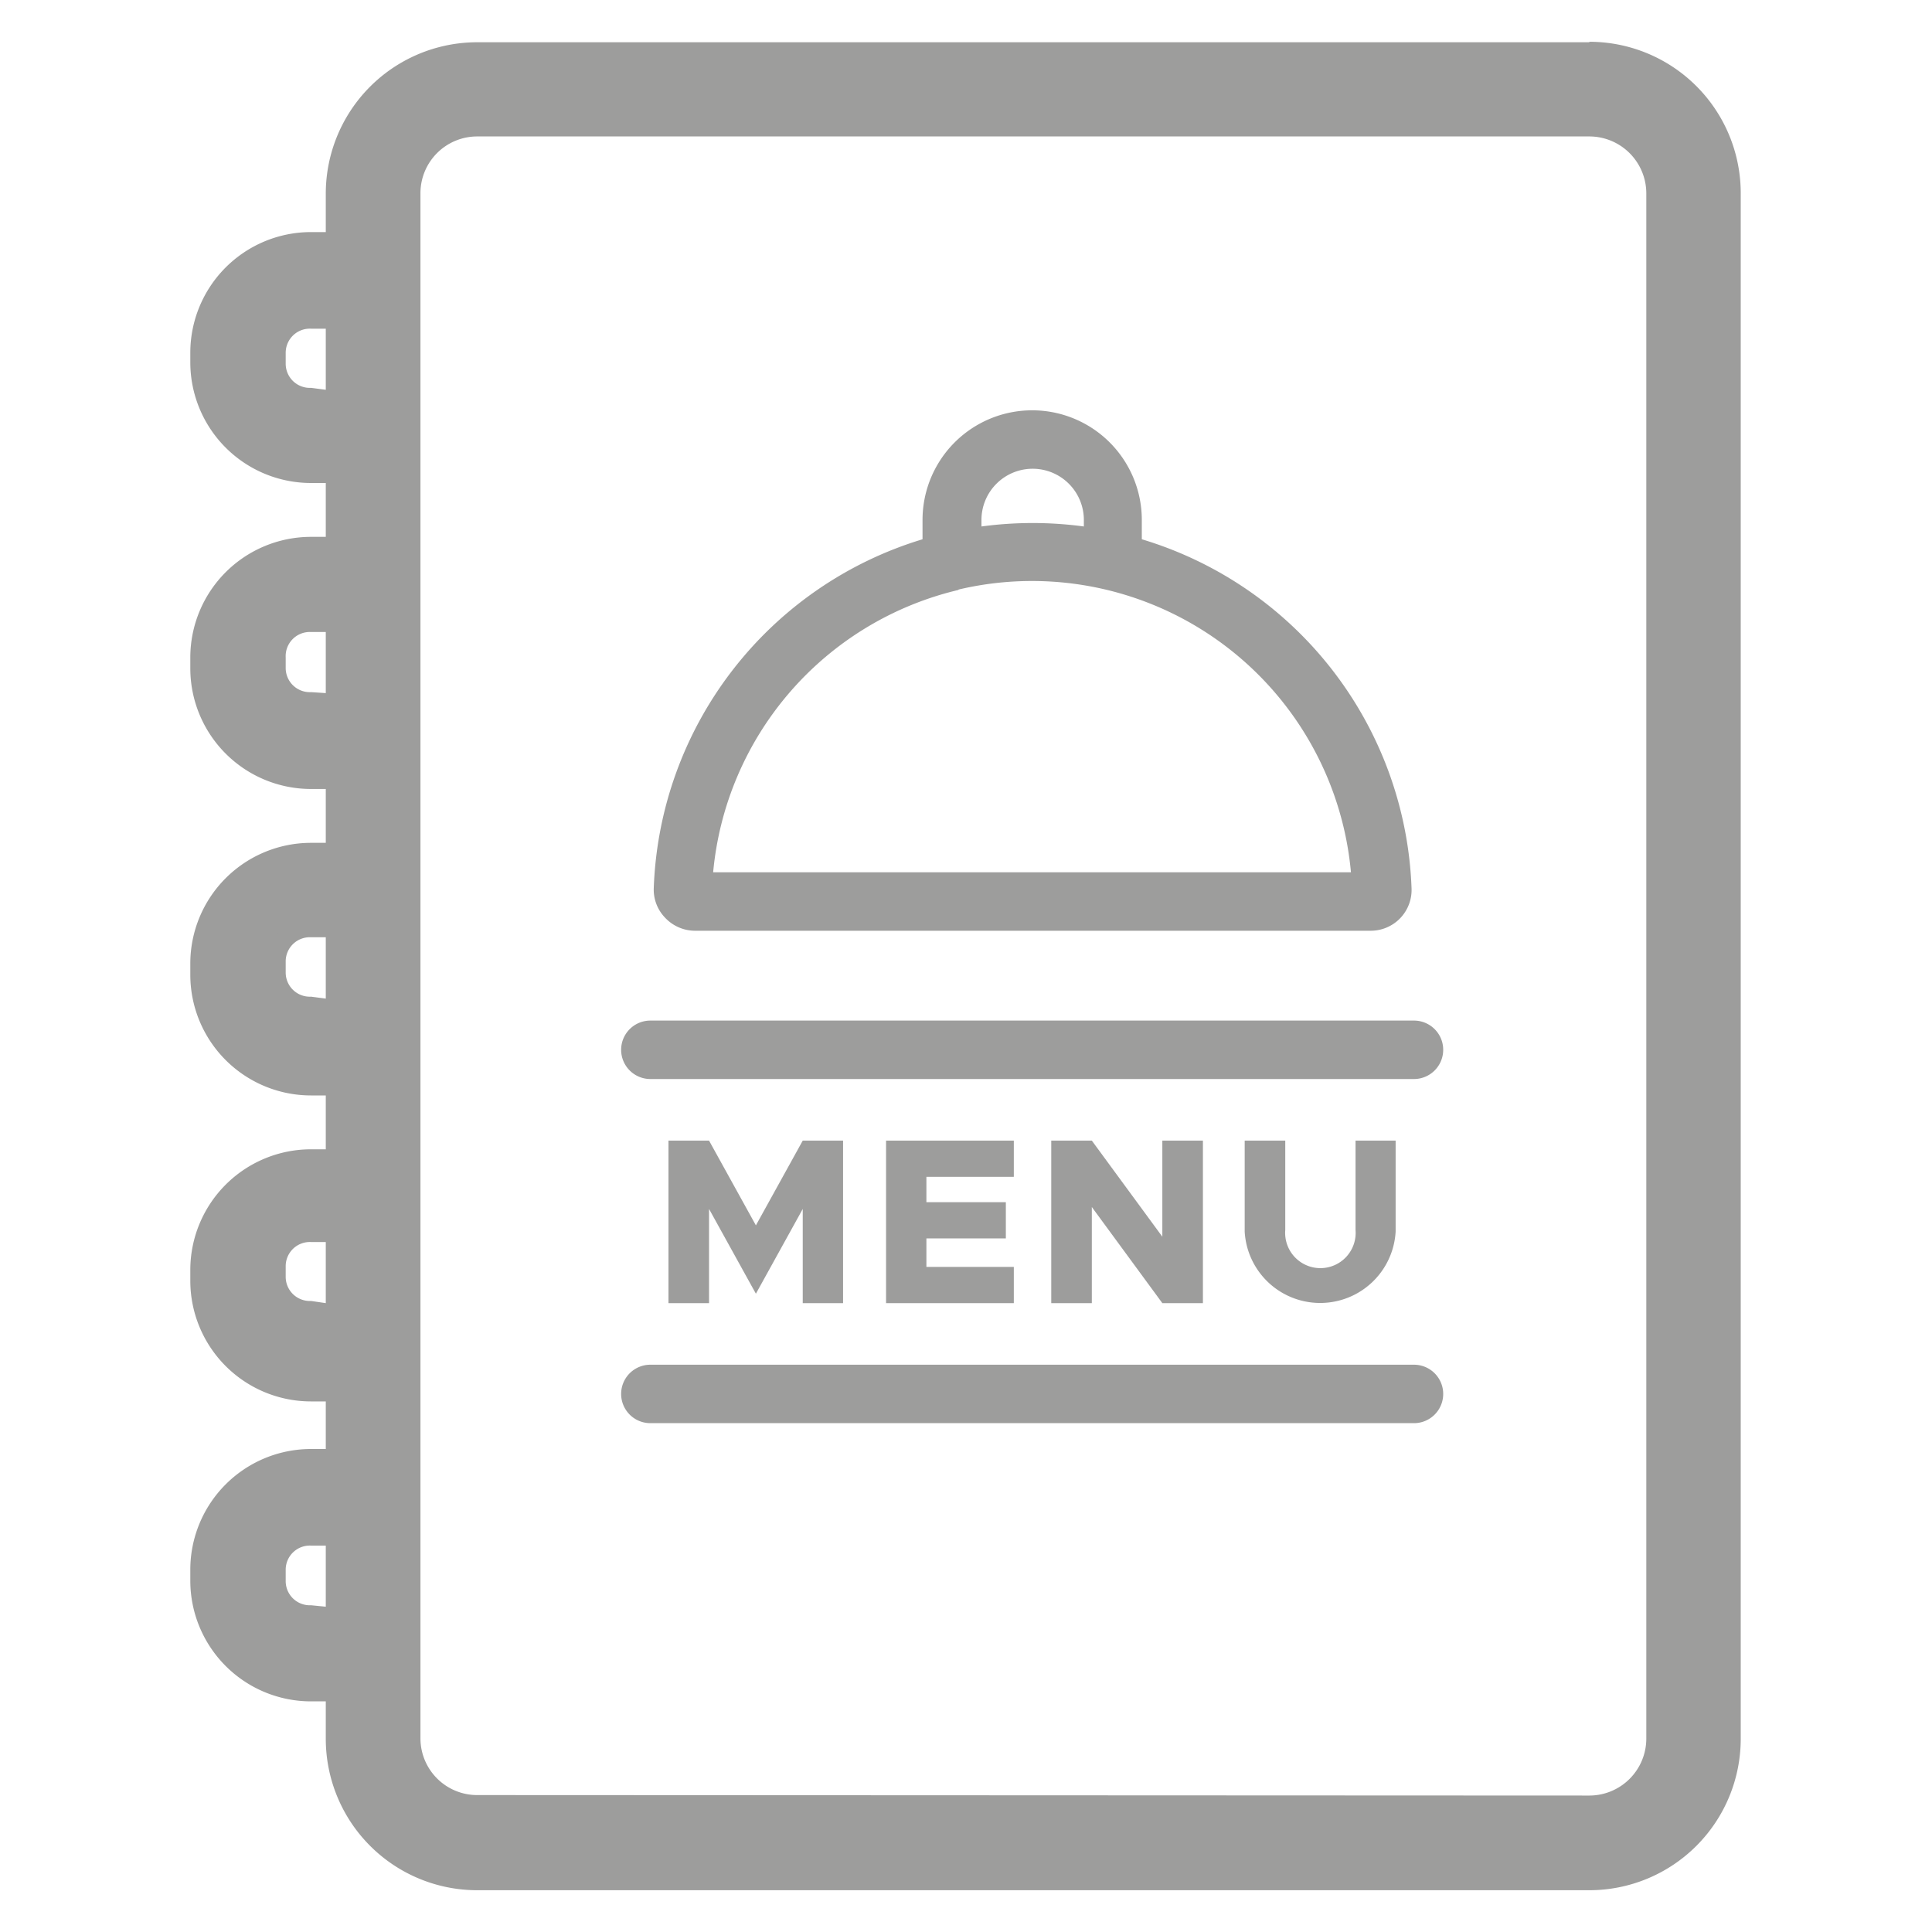
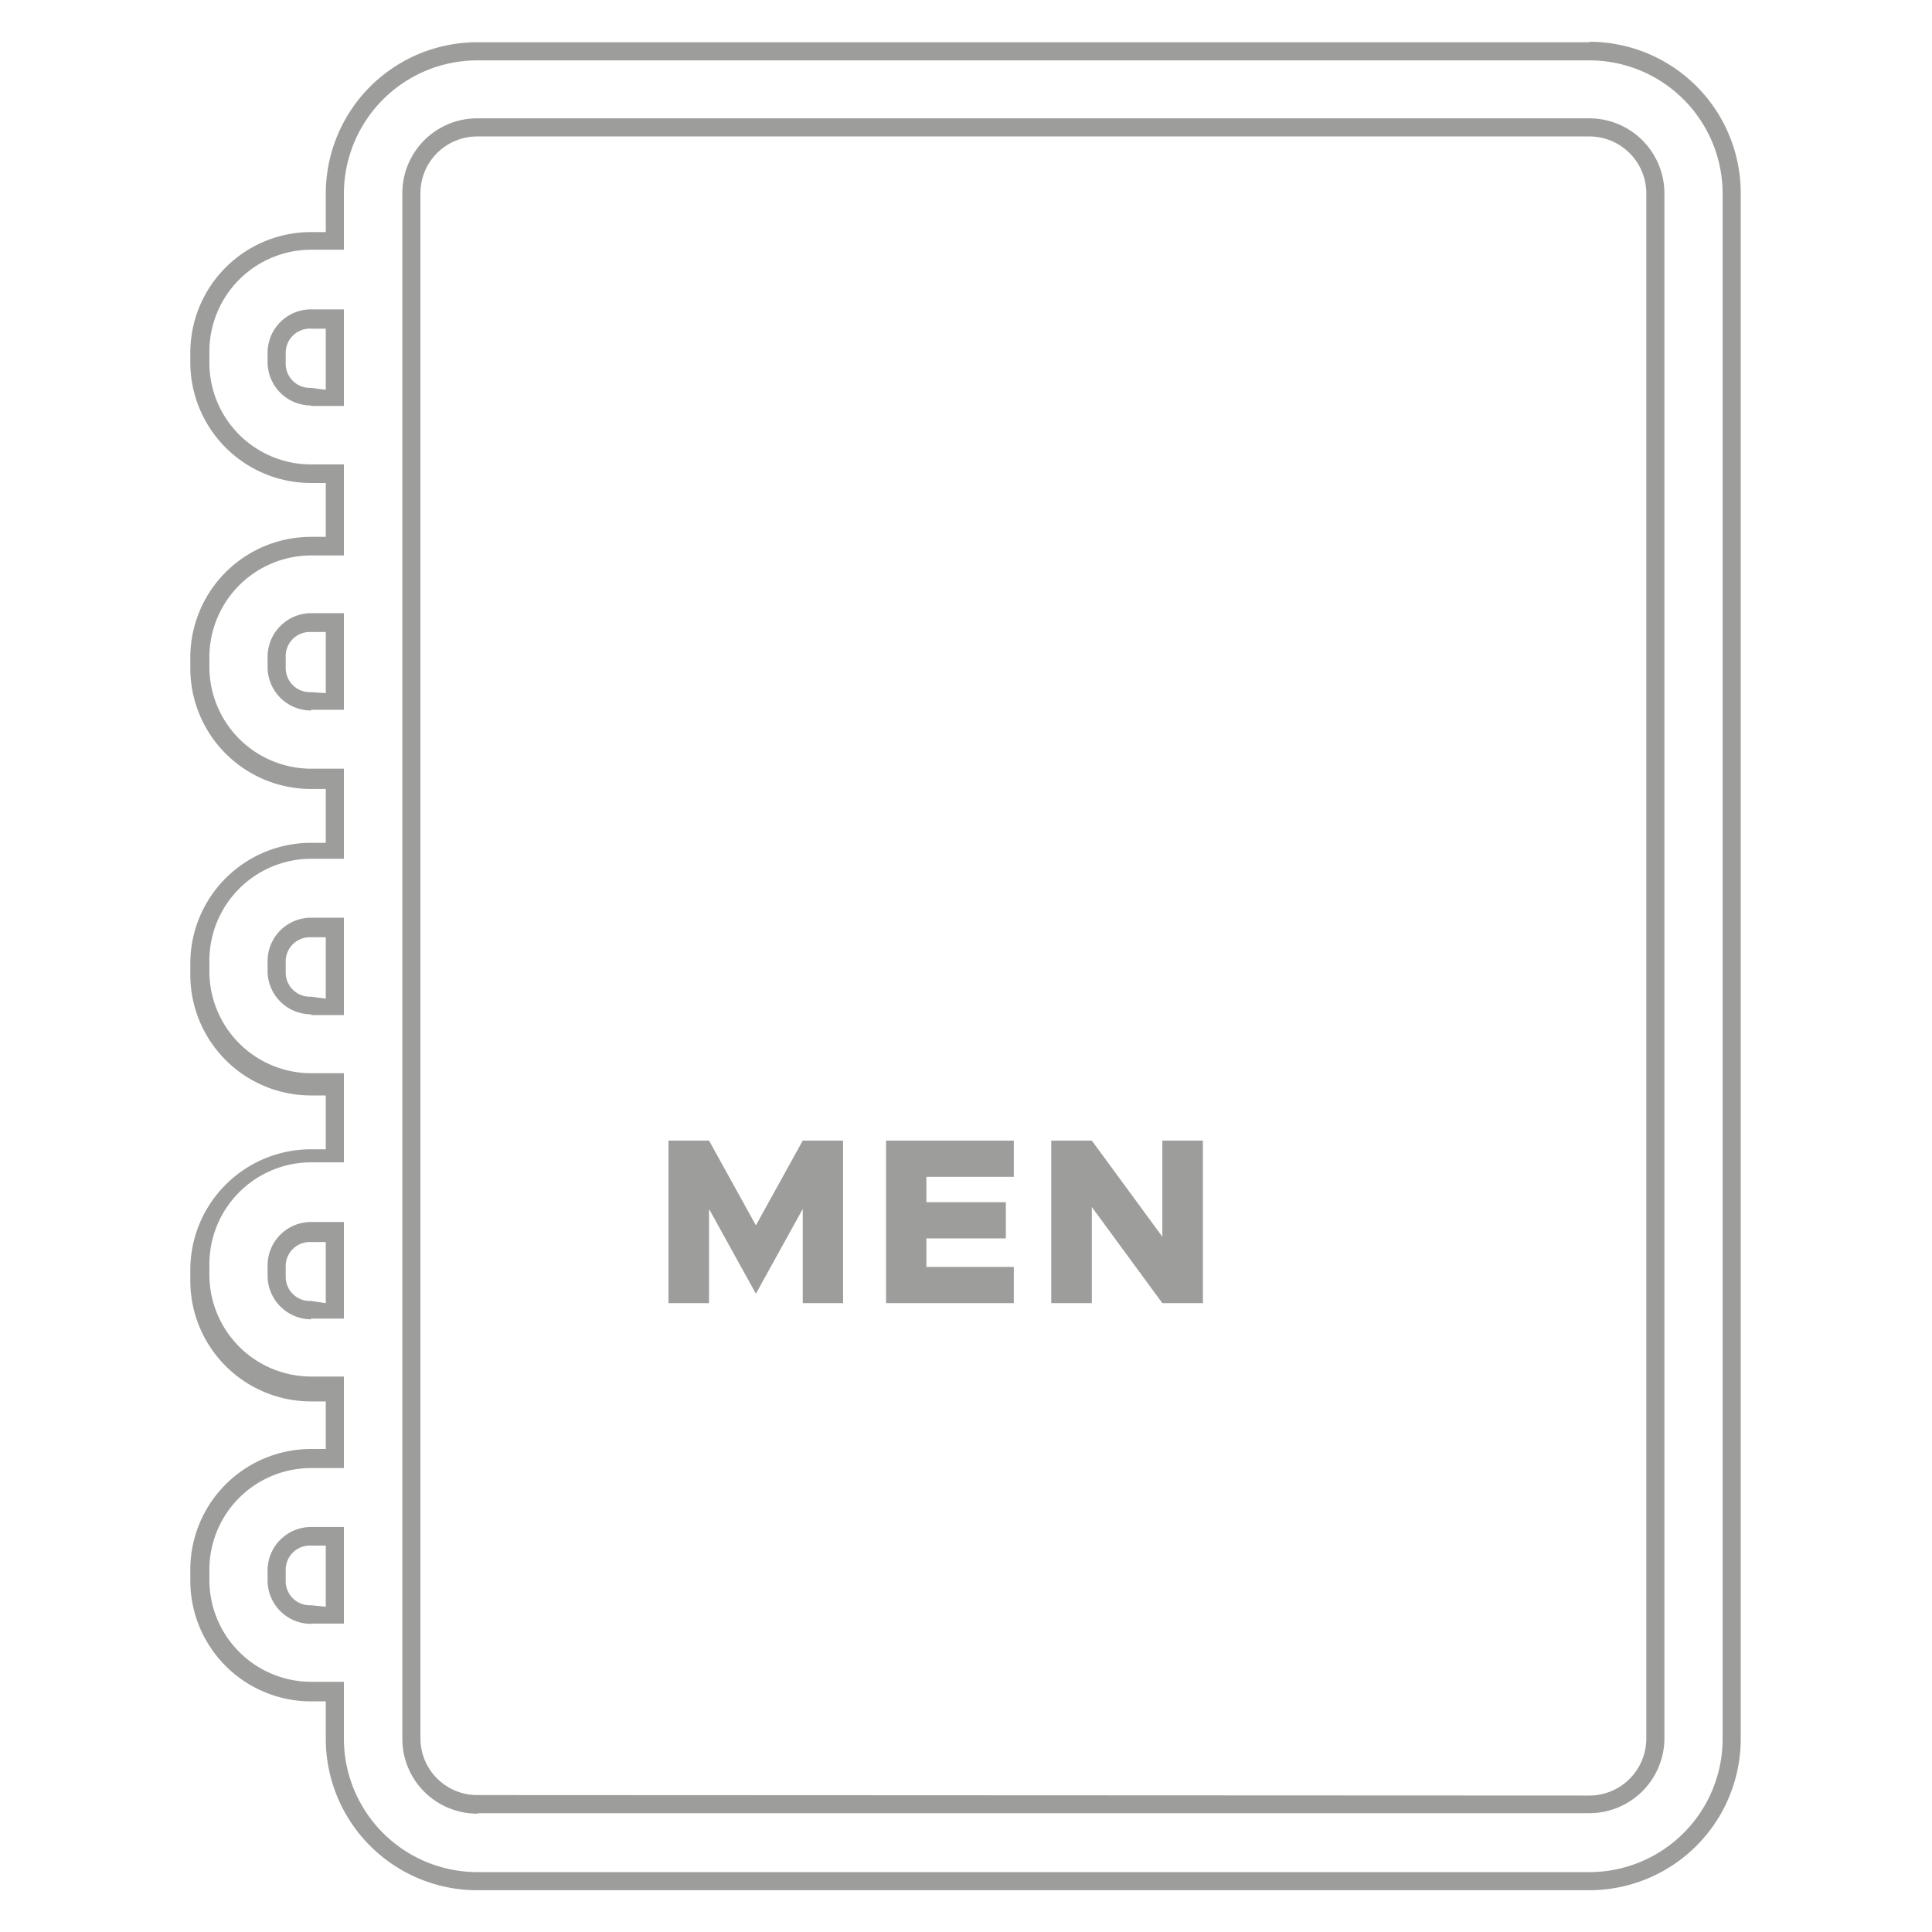
<svg xmlns="http://www.w3.org/2000/svg" id="ad3c0604-00e2-445f-8f32-90f0e6b3e98f" data-name="Capa 1" viewBox="0 0 80 80">
  <defs>
    <style>.a8d4f7c8-20b8-44d2-8079-db432f999f01{fill:#9d9d9c;}</style>
  </defs>
  <title>icono_menu</title>
-   <path class="a8d4f7c8-20b8-44d2-8079-db432f999f01" d="M19.76,77.88a5.91,5.91,0,0,1-5.9-5.9V70h-1a4.59,4.59,0,0,1-4.59-4.58V65a4.6,4.6,0,0,1,4.59-4.59h1v-3h-1a4.6,4.6,0,0,1-4.59-4.6v-.44a4.6,4.6,0,0,1,4.59-4.59h1v-3h-1a4.59,4.59,0,0,1-4.59-4.58v-.46a4.59,4.59,0,0,1,4.59-4.58h1v-3h-1a4.6,4.6,0,0,1-4.59-4.59v-.44a4.6,4.6,0,0,1,4.59-4.6h1v-3h-1A4.6,4.6,0,0,1,8.29,15v-.45A4.59,4.59,0,0,1,12.88,10h1V8a5.91,5.91,0,0,1,5.9-5.9H65.81A5.91,5.91,0,0,1,71.71,8V72a5.91,5.91,0,0,1-5.9,5.9Zm0-72.59A2.74,2.74,0,0,0,17,8V72a2.74,2.74,0,0,0,2.73,2.73H65.81A2.73,2.73,0,0,0,68.54,72V8a2.73,2.73,0,0,0-2.73-2.73ZM12.88,63.56A1.43,1.43,0,0,0,11.46,65v.45a1.42,1.42,0,0,0,1.42,1.41h1V63.56Zm0-12.6a1.43,1.43,0,0,0-1.42,1.42v.44a1.43,1.43,0,0,0,1.42,1.43h1V51Zm0-12.6a1.42,1.42,0,0,0-1.42,1.41v.46a1.42,1.42,0,0,0,1.42,1.41h1V38.36Zm0-12.61a1.43,1.43,0,0,0-1.42,1.43v.44A1.43,1.43,0,0,0,12.88,29h1V25.75Zm0-12.59a1.42,1.42,0,0,0-1.42,1.41V15a1.43,1.43,0,0,0,1.42,1.42h1V13.16Z" />
  <path class="a8d4f7c8-20b8-44d2-8079-db432f999f01" d="M65.81,2.5A5.52,5.52,0,0,1,71.33,8V72a5.52,5.52,0,0,1-5.52,5.52h-46A5.53,5.53,0,0,1,14.24,72V69.64H12.88a4.22,4.22,0,0,1-4.21-4.21V65a4.21,4.21,0,0,1,4.21-4.21h1.36V57H12.88a4.22,4.22,0,0,1-4.21-4.22v-.44a4.22,4.22,0,0,1,4.21-4.21h1.36V44.44H12.88a4.22,4.22,0,0,1-4.21-4.21v-.46a4.22,4.22,0,0,1,4.21-4.21h1.36V31.83H12.88a4.22,4.22,0,0,1-4.21-4.21v-.44A4.22,4.22,0,0,1,12.88,23h1.36V19.23H12.88A4.21,4.21,0,0,1,8.67,15v-.45a4.22,4.22,0,0,1,4.21-4.21h1.36V8A5.53,5.53,0,0,1,19.76,2.5H65.81m-46,72.58H65.81A3.11,3.11,0,0,0,68.92,72V8a3.11,3.11,0,0,0-3.11-3.1h-46A3.1,3.1,0,0,0,16.66,8V72a3.1,3.1,0,0,0,3.1,3.1M12.88,16.81h1.36v-4H12.88a1.8,1.8,0,0,0-1.8,1.79V15a1.8,1.8,0,0,0,1.8,1.79m0,12.6h1.36v-4H12.88a1.81,1.81,0,0,0-1.8,1.8v.44a1.8,1.8,0,0,0,1.8,1.79m0,12.61h1.36V38H12.88a1.8,1.8,0,0,0-1.8,1.79v.46A1.8,1.8,0,0,0,12.88,42m0,12.6h1.36v-4H12.88a1.8,1.8,0,0,0-1.8,1.79v.44a1.81,1.81,0,0,0,1.8,1.8m0,12.6h1.36v-4H12.88A1.8,1.8,0,0,0,11.08,65v.45a1.8,1.8,0,0,0,1.8,1.79M65.81,1.75h-46A6.27,6.27,0,0,0,13.49,8V9.61h-.61a5,5,0,0,0-5,5V15a5,5,0,0,0,5,5h.61v2.23h-.61a5,5,0,0,0-5,5v.44a5,5,0,0,0,5,5h.61v2.23h-.61a5,5,0,0,0-5,5v.46a5,5,0,0,0,5,5h.61v2.23h-.61a5,5,0,0,0-5,5v.44a5,5,0,0,0,5,5h.61V60h-.61a5,5,0,0,0-5,5v.45a5,5,0,0,0,5,5h.61V72a6.27,6.27,0,0,0,6.27,6.27H65.81A6.27,6.27,0,0,0,72.08,72V8a6.27,6.27,0,0,0-6.27-6.27Zm-46,72.58A2.35,2.35,0,0,1,17.41,72V8a2.35,2.35,0,0,1,2.35-2.35H65.81A2.36,2.36,0,0,1,68.17,8V72a2.36,2.36,0,0,1-2.36,2.35ZM12.88,16.06a1,1,0,0,1-1.05-1v-.45a1,1,0,0,1,1.05-1h.61v2.53Zm0,12.6a1,1,0,0,1-1.05-1v-.44a1,1,0,0,1,1.05-1.05h.61v2.53Zm0,12.61a1,1,0,0,1-1.05-1v-.46a1,1,0,0,1,1.05-1h.61v2.54Zm0,12.6a1,1,0,0,1-1.05-1v-.44a1,1,0,0,1,1.05-1h.61v2.53Zm0,12.6a1,1,0,0,1-1.05-1V65a1,1,0,0,1,1.05-1h.61v2.53Z" />
  <polygon class="a8d4f7c8-20b8-44d2-8079-db432f999f01" points="34.91 53.96 34.91 47.23 33.24 47.23 31.3 50.74 29.36 47.23 27.68 47.23 27.68 53.96 29.36 53.96 29.36 50.06 31.3 53.57 33.24 50.06 33.24 53.96 34.91 53.96" />
  <polygon class="a8d4f7c8-20b8-44d2-8079-db432f999f01" points="41.98 48.73 41.98 47.23 36.69 47.23 36.69 53.96 41.98 53.96 41.98 52.46 38.36 52.46 38.36 51.28 41.65 51.28 41.65 49.78 38.36 49.78 38.36 48.73 41.98 48.73" />
  <polygon class="a8d4f7c8-20b8-44d2-8079-db432f999f01" points="48.13 53.96 49.81 53.96 49.81 47.23 48.13 47.23 48.13 51.21 45.21 47.23 43.53 47.23 43.53 53.96 45.21 53.96 45.21 49.98 48.13 53.96" />
-   <path class="a8d4f7c8-20b8-44d2-8079-db432f999f01" d="M51.54,47.23V51a3.13,3.13,0,0,0,6.25,0V47.23H56.13v3.7a1.46,1.46,0,1,1-2.91,0v-3.7Z" />
-   <path class="a8d4f7c8-20b8-44d2-8079-db432f999f01" d="M58.55,42.26H26.93a1.21,1.21,0,0,0,0,2.42H58.55a1.21,1.21,0,0,0,0-2.42Z" />
-   <path class="a8d4f7c8-20b8-44d2-8079-db432f999f01" d="M58.55,56.51H26.93a1.21,1.21,0,0,0,0,2.42H58.55a1.21,1.21,0,0,0,0-2.42Z" />
-   <path class="a8d4f7c8-20b8-44d2-8079-db432f999f01" d="M28.76,38.54h28a1.69,1.69,0,0,0,1.69-1.74A15.69,15.69,0,0,0,47.28,22.33v-.8a4.54,4.54,0,1,0-9.08,0v.8A15.68,15.68,0,0,0,27.07,36.8,1.67,1.67,0,0,0,27.54,38,1.7,1.7,0,0,0,28.76,38.54Zm14-19.13a2.12,2.12,0,0,1,2.12,2.12v.27a15.84,15.84,0,0,0-4.24,0v-.27A2.12,2.12,0,0,1,42.74,19.41Zm-3.06,5A13.26,13.26,0,0,1,55.94,36.12H29.53A13.27,13.27,0,0,1,39.68,24.43Z" />
</svg>